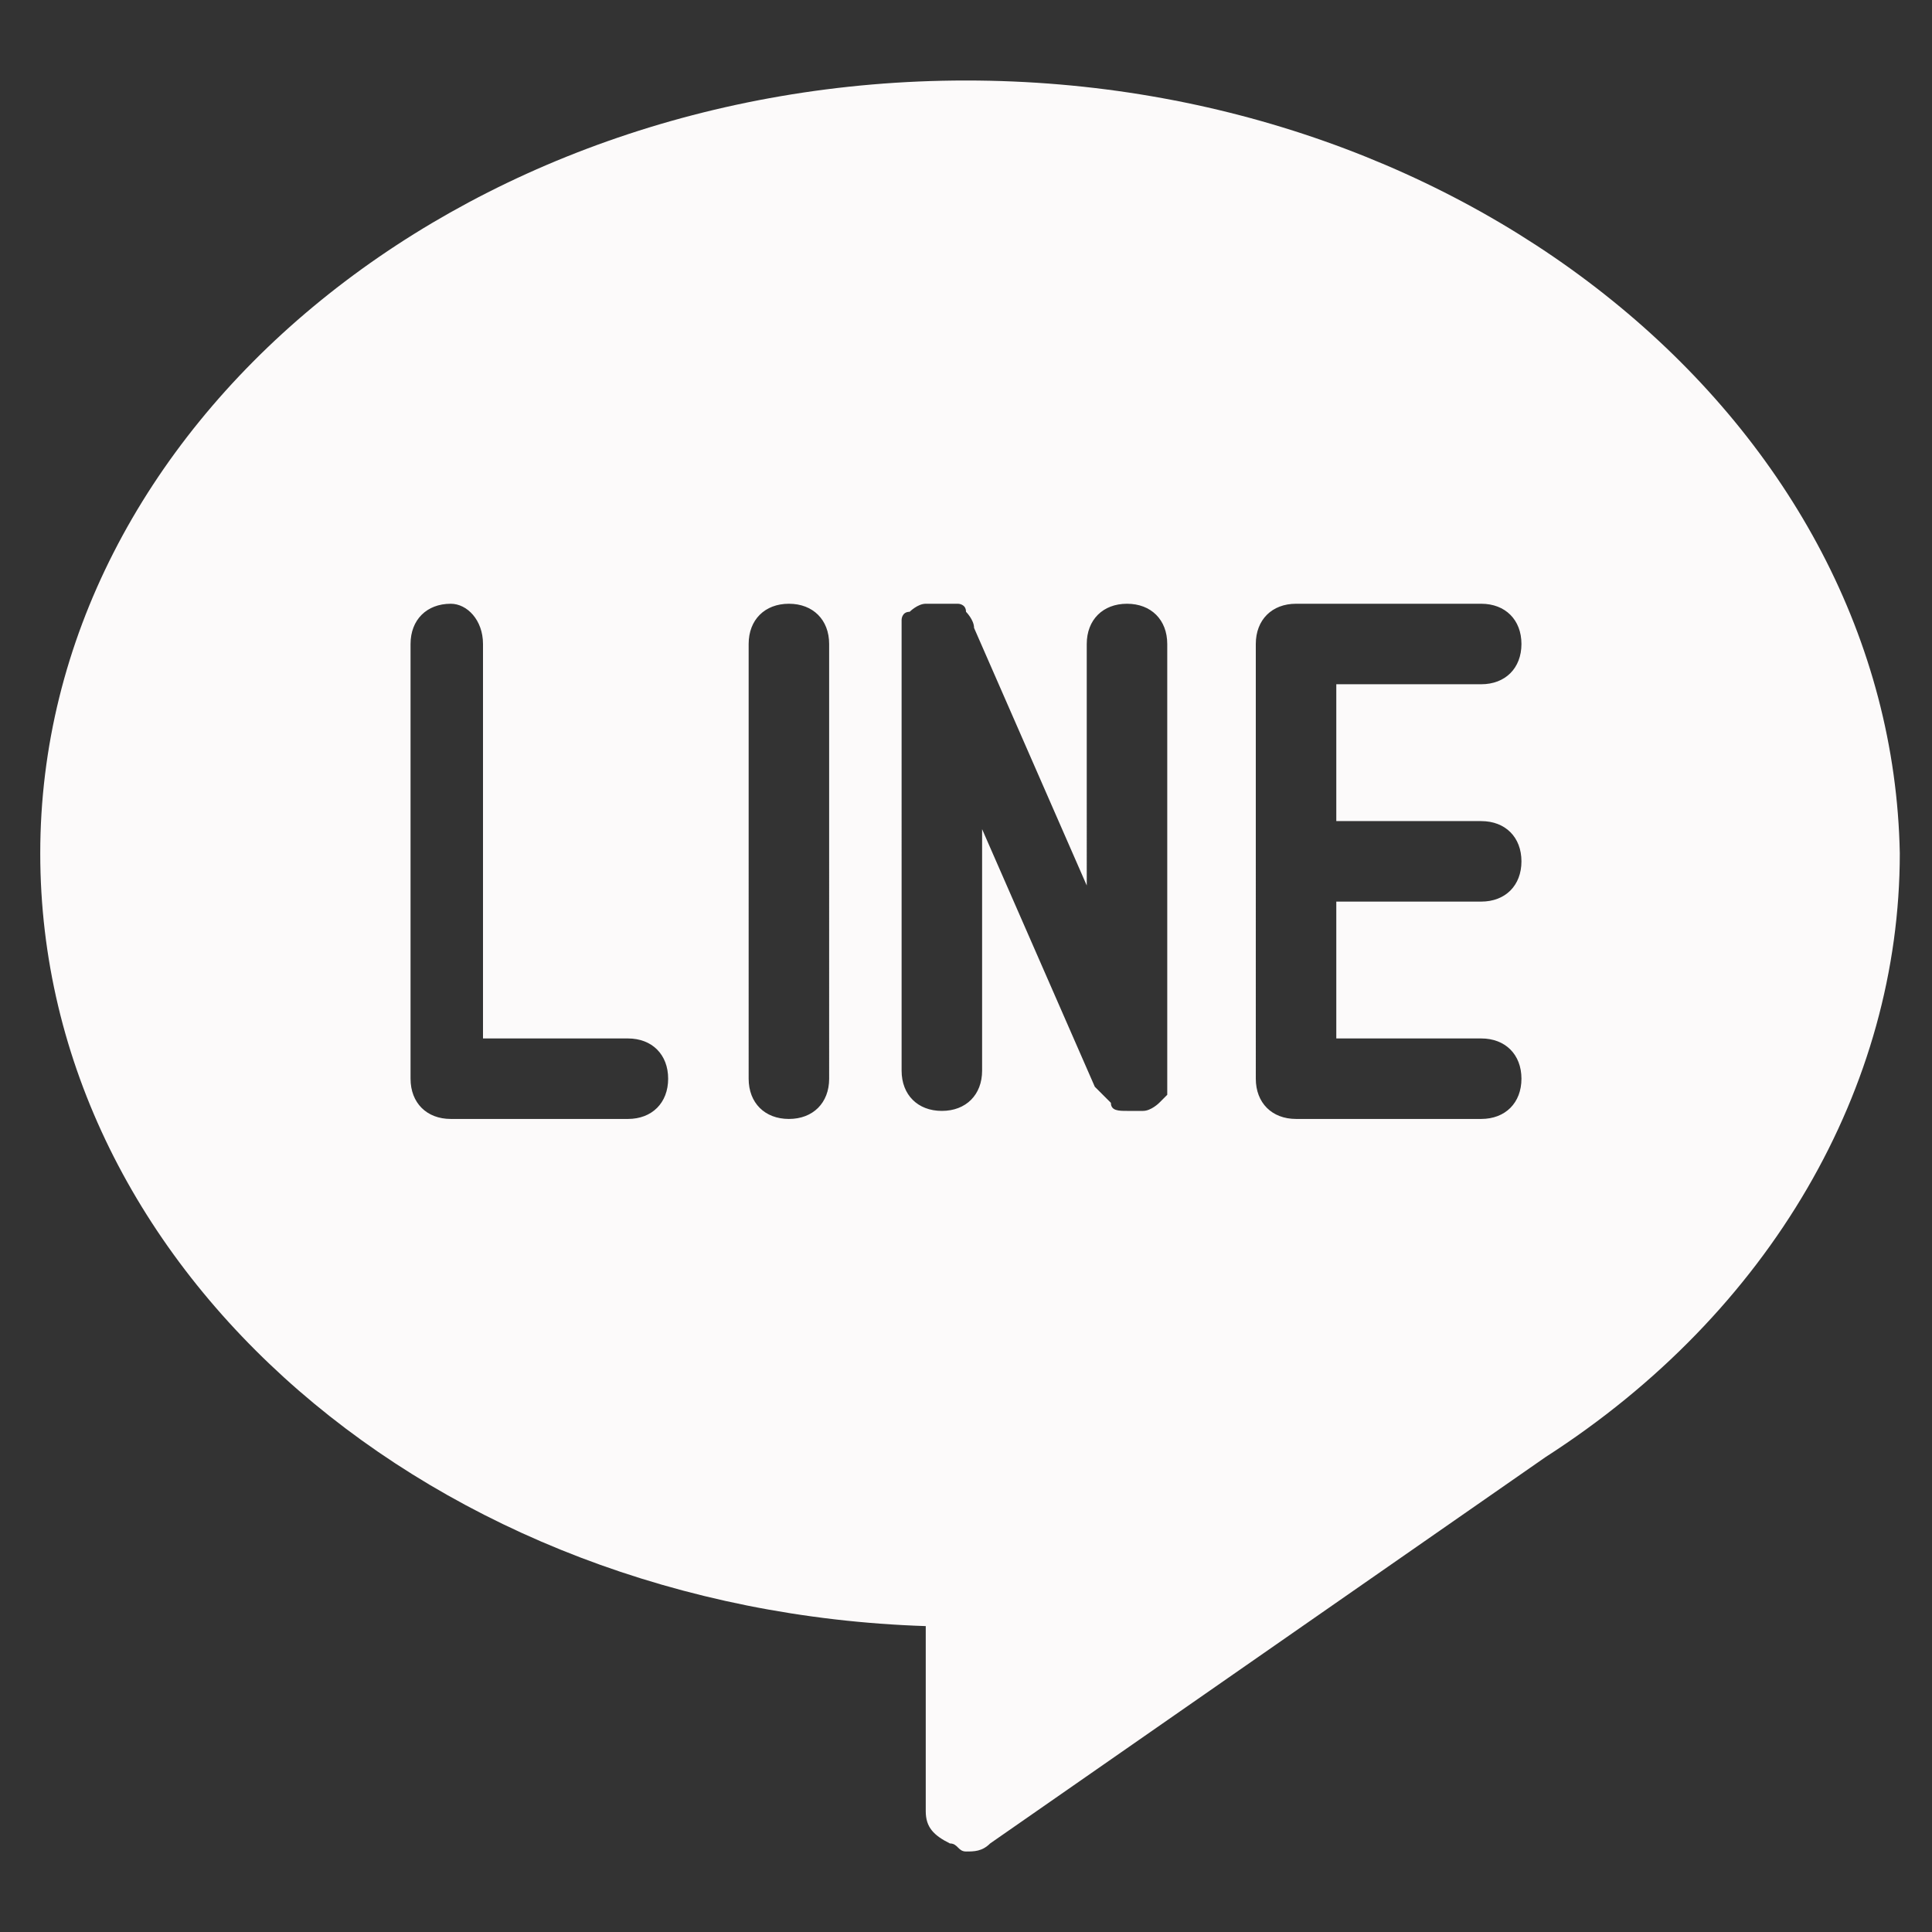
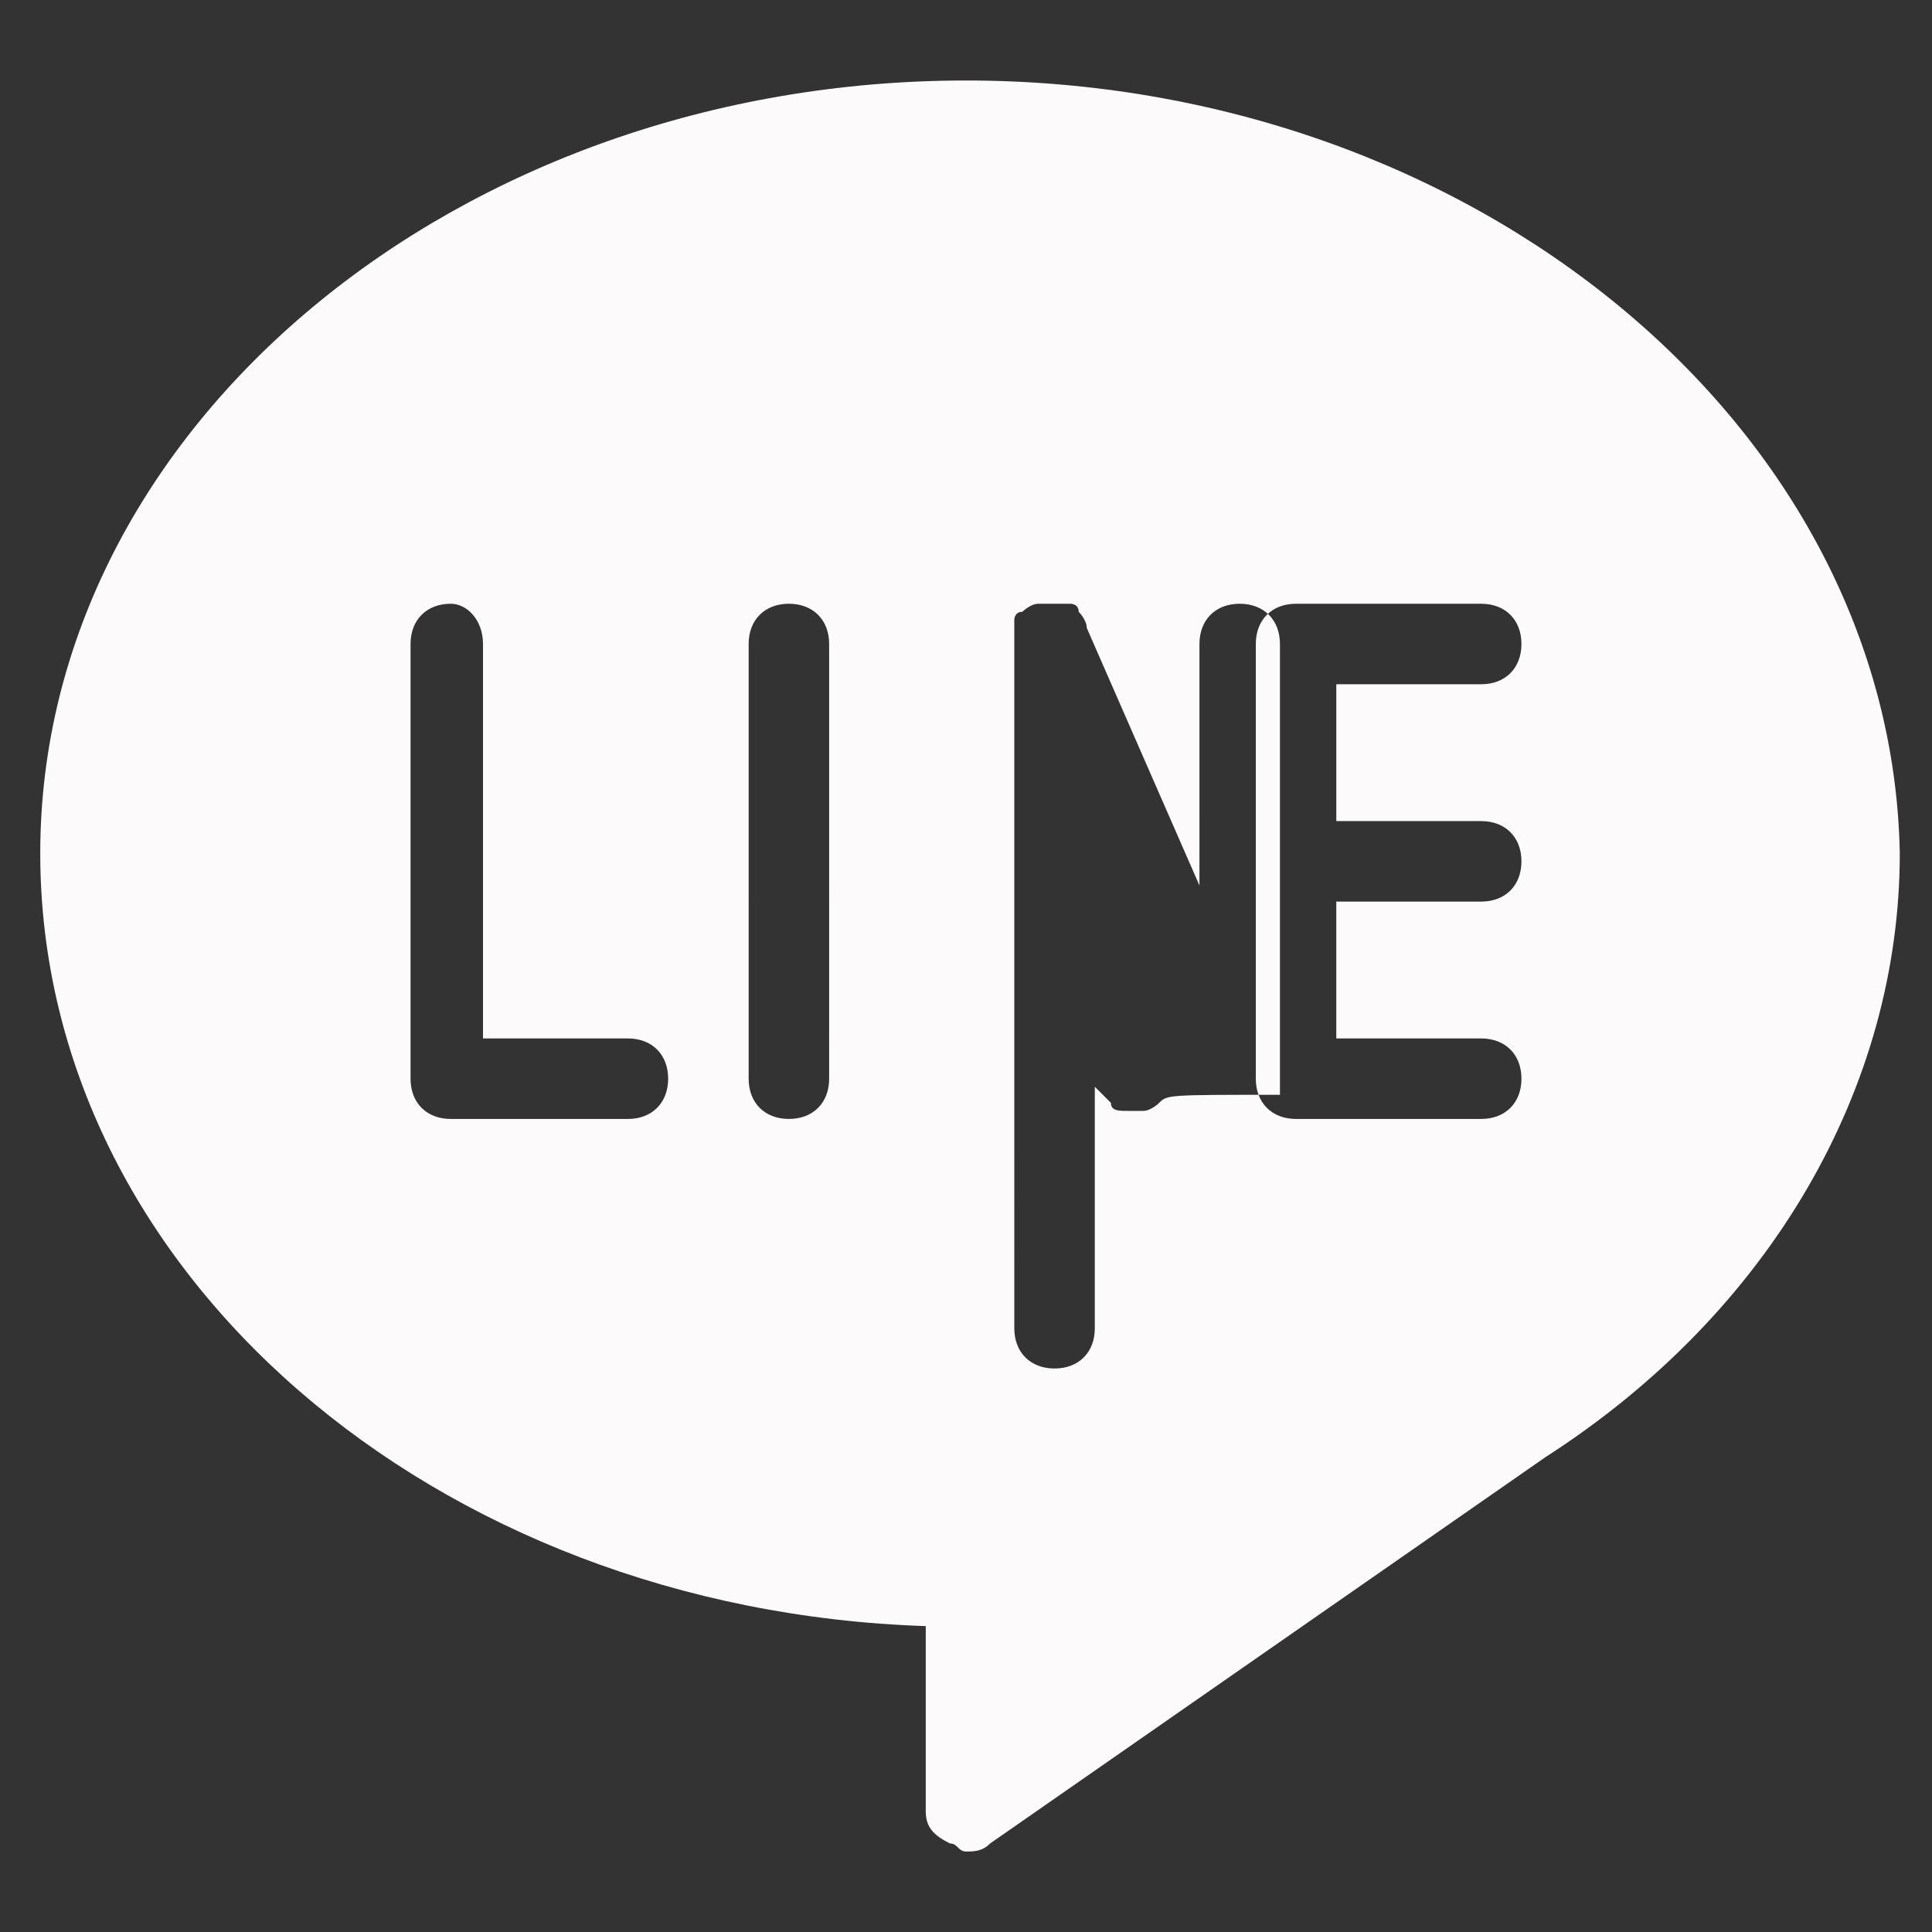
<svg xmlns="http://www.w3.org/2000/svg" version="1.1" id="Layer_1" x="0px" y="0px" width="25px" height="25px" viewBox="0 0 24 24" style="enable-background:new 0 0 24 24;" xml:space="preserve">
  <rect x="0" y="0" width="24" height="24" fill="#333333" stroke="none" />
  <style type="text/css">
	.st0{fill:#FCFAFA;}
</style>
-   <path class="st0" d="M12,1C5.7,1,0.5,5.3,0.5,10.6c0,5.2,4.9,9.4,11,9.6v2.3c0,0.2,0.1,0.3,0.3,0.4c0.1,0,0.1,0.1,0.2,0.1  c0.1,0,0.2,0,0.3-0.1l6.9-4.8c2.8-1.8,4.4-4.6,4.4-7.5C23.5,5.3,18.3,1,12,1z M7.8,13.9H5.6c-0.3,0-0.5-0.2-0.5-0.5V8  c0-0.3,0.2-0.5,0.5-0.5C5.8,7.5,6,7.7,6,8v4.9h1.8c0.3,0,0.5,0.2,0.5,0.5S8.1,13.9,7.8,13.9z M10.3,13.4c0,0.3-0.2,0.5-0.5,0.5  s-0.5-0.2-0.5-0.5V8c0-0.3,0.2-0.5,0.5-0.5s0.5,0.2,0.5,0.5V13.4z M14.4,13.7c0,0-0.1,0.1-0.2,0.1l0,0c-0.1,0-0.1,0-0.2,0  c-0.1,0-0.2,0-0.2-0.1l0,0c-0.1-0.1-0.1-0.1-0.2-0.2l0,0l-1.4-3.2v3c0,0.3-0.2,0.5-0.5,0.5s-0.5-0.2-0.5-0.5V8c0-0.1,0-0.1,0-0.2  c0,0,0,0,0-0.1c0,0,0-0.1,0.1-0.1c0,0,0.1-0.1,0.2-0.1l0,0l0,0c0,0,0.1,0,0.2,0h0.1c0,0,0,0,0.1,0c0,0,0.1,0,0.1,0.1l0,0  c0,0,0.1,0.1,0.1,0.2l0,0l1.4,3.2V8c0-0.3,0.2-0.5,0.5-0.5s0.5,0.2,0.5,0.5v5.4c0,0.1,0,0.1,0,0.2C14.5,13.6,14.5,13.6,14.4,13.7  C14.5,13.7,14.5,13.7,14.4,13.7z M18.4,10.2c0.3,0,0.5,0.2,0.5,0.5s-0.2,0.5-0.5,0.5h-1.8v1.7h1.8c0.3,0,0.5,0.2,0.5,0.5  s-0.2,0.5-0.5,0.5h-2.3c-0.3,0-0.5-0.2-0.5-0.5V8c0-0.3,0.2-0.5,0.5-0.5h2.3c0.3,0,0.5,0.2,0.5,0.5c0,0.3-0.2,0.5-0.5,0.5h-1.8v1.7  H18.4z" />
+   <path class="st0" d="M12,1C5.7,1,0.5,5.3,0.5,10.6c0,5.2,4.9,9.4,11,9.6v2.3c0,0.2,0.1,0.3,0.3,0.4c0.1,0,0.1,0.1,0.2,0.1  c0.1,0,0.2,0,0.3-0.1l6.9-4.8c2.8-1.8,4.4-4.6,4.4-7.5C23.5,5.3,18.3,1,12,1z M7.8,13.9H5.6c-0.3,0-0.5-0.2-0.5-0.5V8  c0-0.3,0.2-0.5,0.5-0.5C5.8,7.5,6,7.7,6,8v4.9h1.8c0.3,0,0.5,0.2,0.5,0.5S8.1,13.9,7.8,13.9z M10.3,13.4c0,0.3-0.2,0.5-0.5,0.5  s-0.5-0.2-0.5-0.5V8c0-0.3,0.2-0.5,0.5-0.5s0.5,0.2,0.5,0.5V13.4z M14.4,13.7c0,0-0.1,0.1-0.2,0.1l0,0c-0.1,0-0.1,0-0.2,0  c-0.1,0-0.2,0-0.2-0.1l0,0c-0.1-0.1-0.1-0.1-0.2-0.2l0,0v3c0,0.3-0.2,0.5-0.5,0.5s-0.5-0.2-0.5-0.5V8c0-0.1,0-0.1,0-0.2  c0,0,0,0,0-0.1c0,0,0-0.1,0.1-0.1c0,0,0.1-0.1,0.2-0.1l0,0l0,0c0,0,0.1,0,0.2,0h0.1c0,0,0,0,0.1,0c0,0,0.1,0,0.1,0.1l0,0  c0,0,0.1,0.1,0.1,0.2l0,0l1.4,3.2V8c0-0.3,0.2-0.5,0.5-0.5s0.5,0.2,0.5,0.5v5.4c0,0.1,0,0.1,0,0.2C14.5,13.6,14.5,13.6,14.4,13.7  C14.5,13.7,14.5,13.7,14.4,13.7z M18.4,10.2c0.3,0,0.5,0.2,0.5,0.5s-0.2,0.5-0.5,0.5h-1.8v1.7h1.8c0.3,0,0.5,0.2,0.5,0.5  s-0.2,0.5-0.5,0.5h-2.3c-0.3,0-0.5-0.2-0.5-0.5V8c0-0.3,0.2-0.5,0.5-0.5h2.3c0.3,0,0.5,0.2,0.5,0.5c0,0.3-0.2,0.5-0.5,0.5h-1.8v1.7  H18.4z" />
</svg>